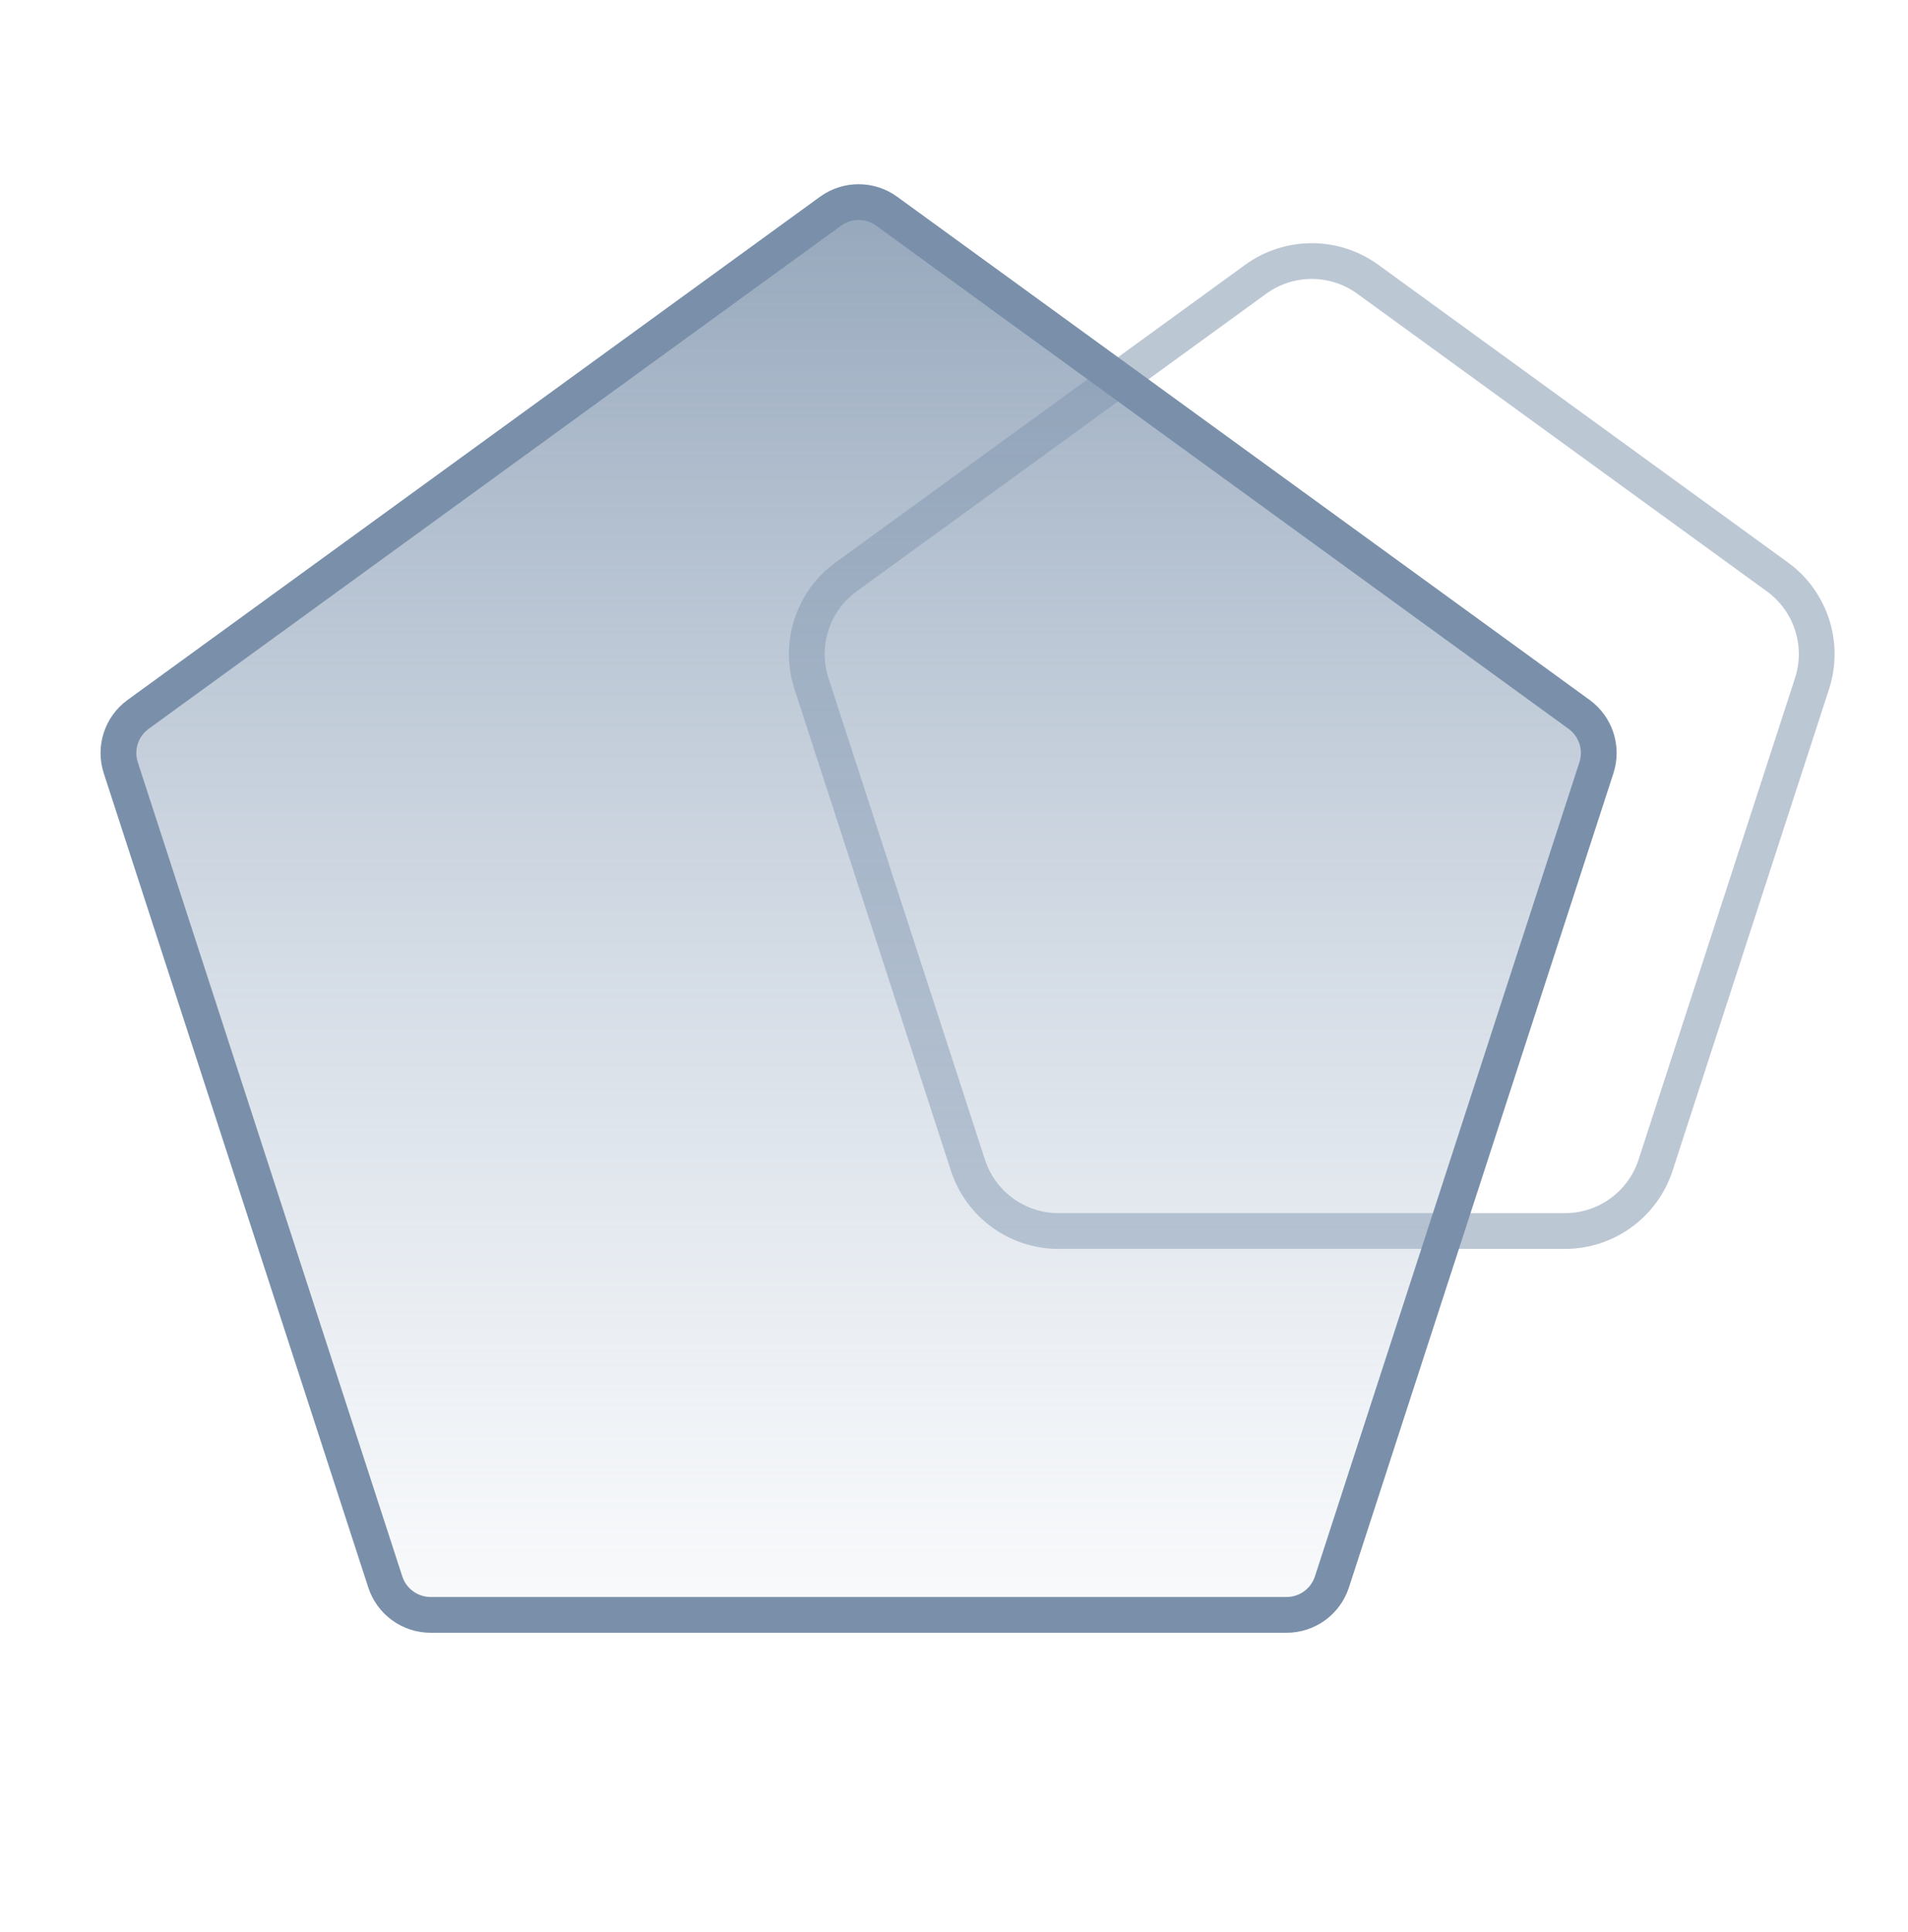
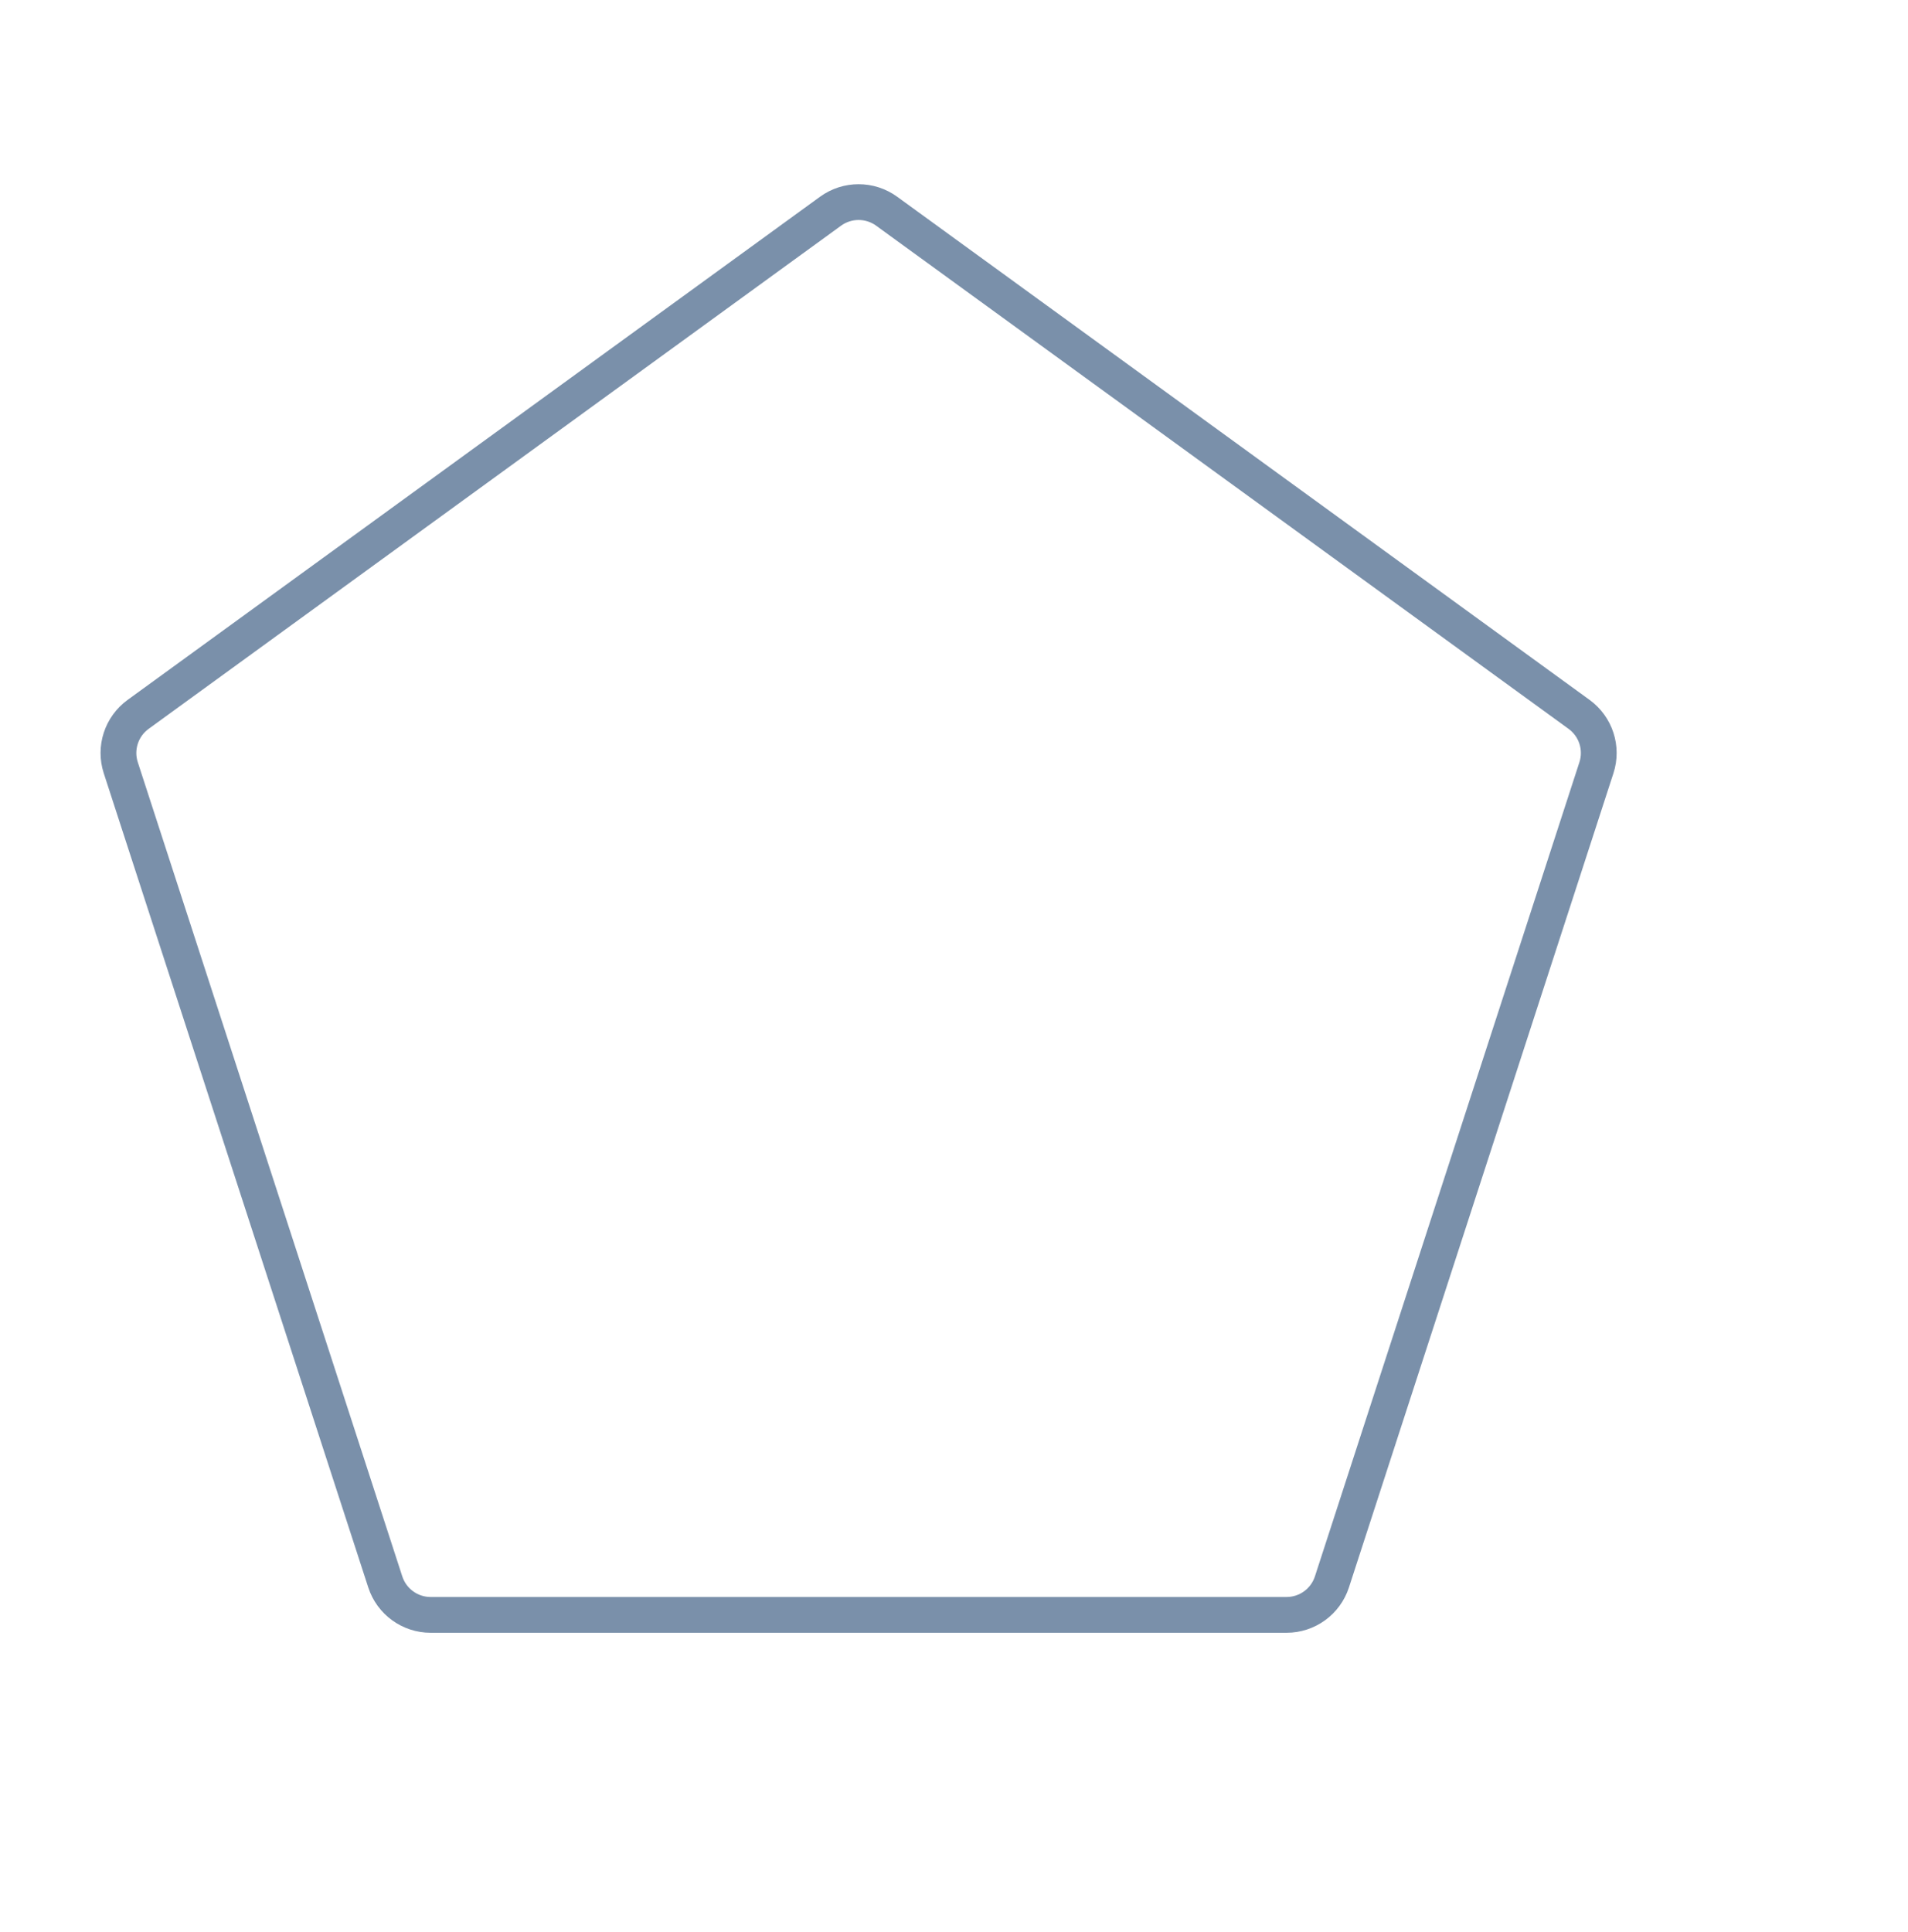
<svg xmlns="http://www.w3.org/2000/svg" width="80" height="81" viewBox="0 0 80 81" fill="none">
  <g opacity="0.5" filter="url(#filter0_f_1737_9458)">
-     <path d="M57.351 11.708C55.949 10.69 54.051 10.69 52.649 11.708L35.477 24.184C34.075 25.203 33.488 27.008 34.024 28.657L40.583 48.843C41.118 50.492 42.654 51.607 44.387 51.607H65.613C67.346 51.607 68.882 50.492 69.417 48.843L75.976 28.657C76.512 27.008 75.925 25.203 74.523 24.184L57.351 11.708Z" stroke="#7A90AA" stroke-width="1.5" stroke-linecap="round" stroke-linejoin="round" />
-   </g>
+     </g>
  <g filter="url(#filter1_b_1737_9458)">
-     <path d="M37.176 8.854C36.475 8.345 35.525 8.345 34.824 8.854L5.791 29.948C5.09 30.458 4.796 31.36 5.064 32.184L16.154 66.316C16.422 67.14 17.19 67.698 18.056 67.698H53.944C54.81 67.698 55.578 67.14 55.846 66.316L66.936 32.184C67.204 31.36 66.91 30.458 66.209 29.948L37.176 8.854Z" fill="url(#paint0_linear_1737_9458)" />
    <path d="M37.176 8.854C36.475 8.345 35.525 8.345 34.824 8.854L5.791 29.948C5.09 30.458 4.796 31.36 5.064 32.184L16.154 66.316C16.422 67.14 17.19 67.698 18.056 67.698H53.944C54.81 67.698 55.578 67.14 55.846 66.316L66.936 32.184C67.204 31.36 66.91 30.458 66.209 29.948L37.176 8.854Z" stroke="#7A90AA" stroke-width="1.5" stroke-linecap="round" stroke-linejoin="round" />
  </g>
  <defs>
    <filter id="filter0_f_1737_9458" x="31.078" y="8.195" width="47.844" height="46.164" filterUnits="userSpaceOnUse" color-interpolation-filters="sRGB">
      <feFlood flood-opacity="0" result="BackgroundImageFix" />
      <feBlend mode="normal" in="SourceGraphic" in2="BackgroundImageFix" result="shape" />
      <feGaussianBlur stdDeviation="1" result="effect1_foregroundBlur_1737_9458" />
    </filter>
    <filter id="filter1_b_1737_9458" x="0.215" y="3.719" width="71.57" height="68.727" filterUnits="userSpaceOnUse" color-interpolation-filters="sRGB">
      <feFlood flood-opacity="0" result="BackgroundImageFix" />
      <feGaussianBlur in="BackgroundImageFix" stdDeviation="2" />
      <feComposite in2="SourceAlpha" operator="in" result="effect1_backgroundBlur_1737_9458" />
      <feBlend mode="normal" in="SourceGraphic" in2="effect1_backgroundBlur_1737_9458" result="shape" />
    </filter>
    <linearGradient id="paint0_linear_1737_9458" x1="36" y1="8" x2="36" y2="74" gradientUnits="userSpaceOnUse">
      <stop stop-color="#7A90AA" stop-opacity="0.8" />
      <stop offset="1" stop-color="#B2C2D6" stop-opacity="0" />
    </linearGradient>
  </defs>
</svg>